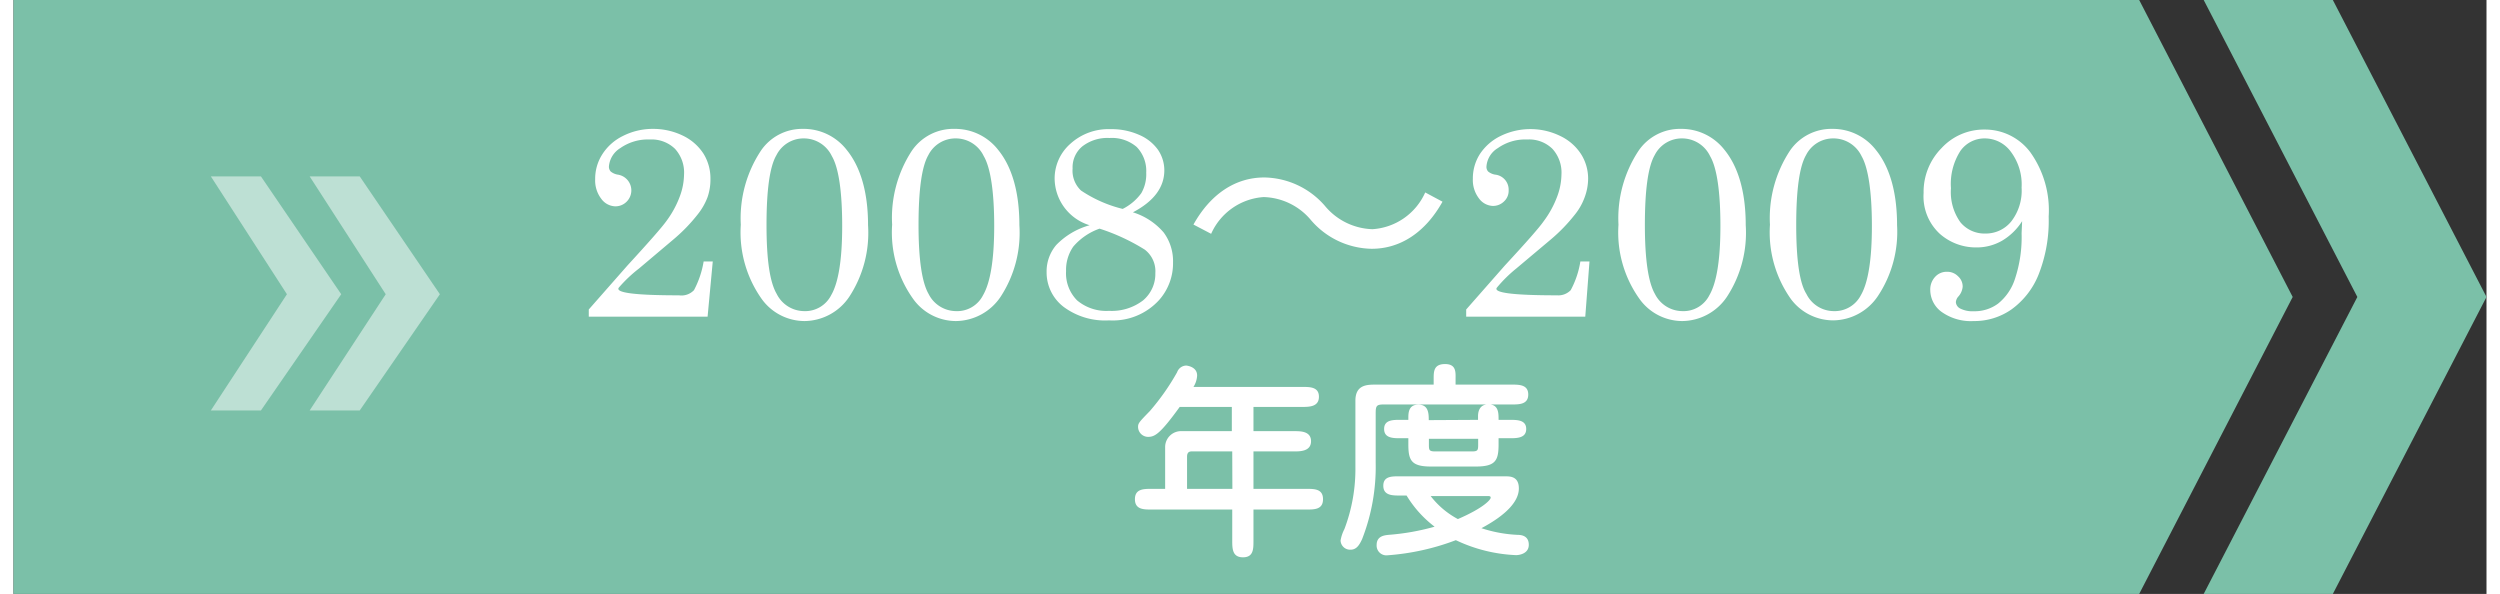
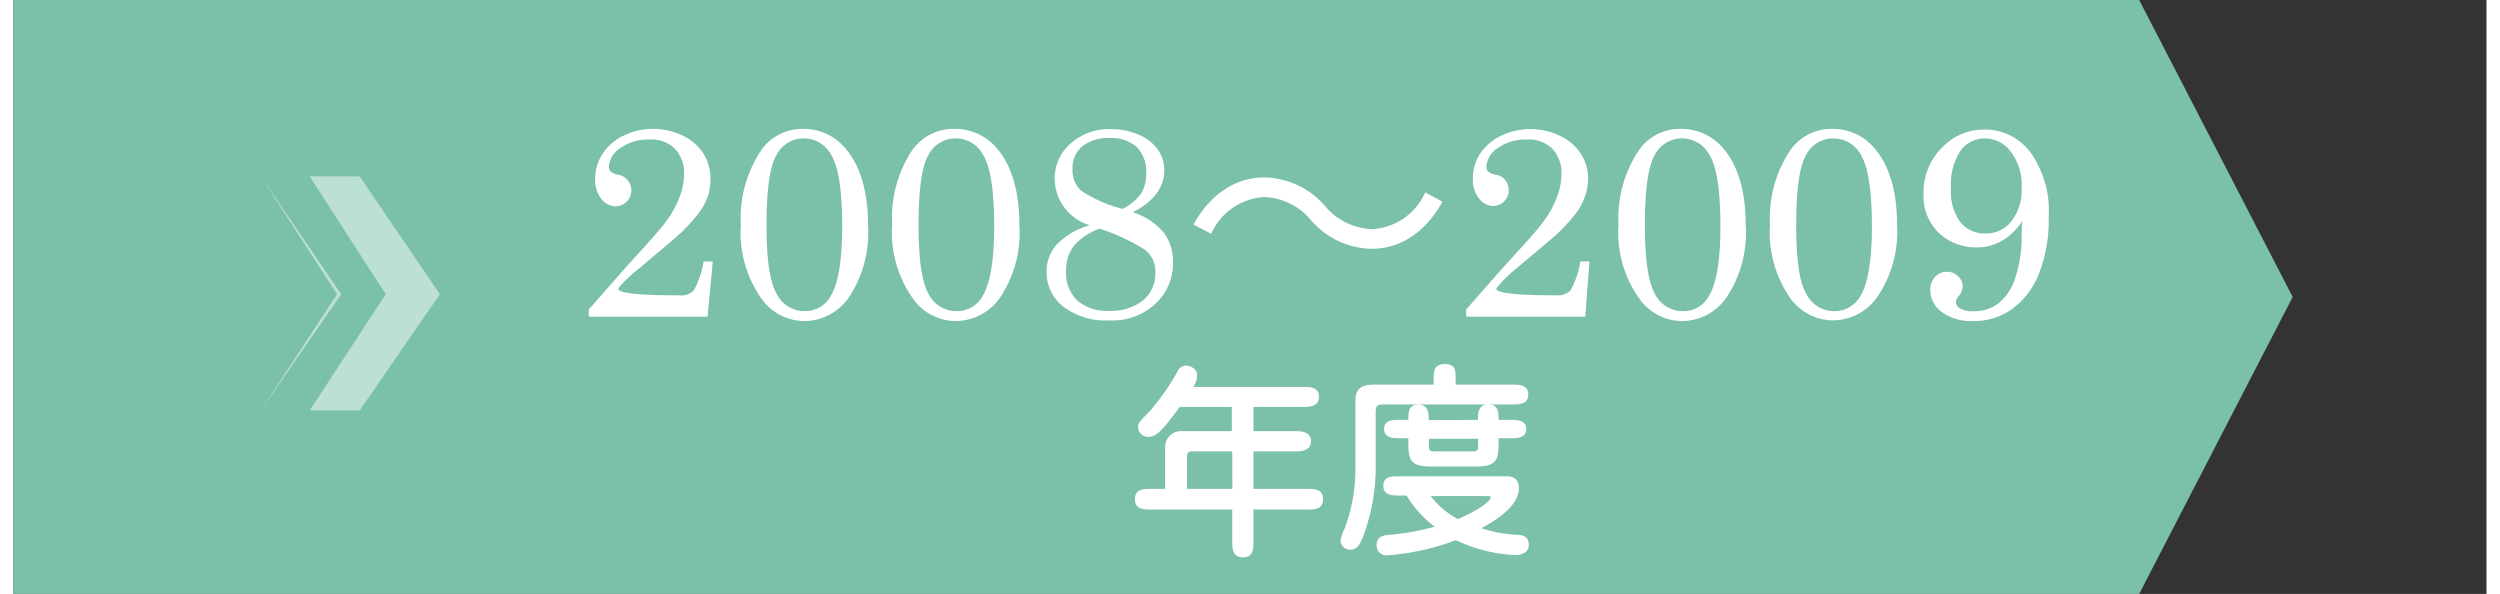
<svg xmlns="http://www.w3.org/2000/svg" width="181" height="43" viewBox="0 0 181.71 43.64">
  <rect x="0" y="0" width="181.71" height="43.64" fill="#333333" stroke="none" />
  <defs>
    <style>.cls-1{fill:#7bc0a8}.cls-3{fill:#fff}</style>
  </defs>
  <g id="レイヤー_2" data-name="レイヤー 2">
    <g id="レイヤー_1-2" data-name="レイヤー 1">
      <path class="cls-1" d="M156.19 43.64H0V0h156.19l11.28 21.82-11.28 21.82z" />
-       <path class="cls-1" d="M160.93 43.64h9.49l11.29-21.82L170.42 0h-9.49l11.29 21.82-11.29 21.82z" />
      <g opacity=".5">
        <path class="cls-3" d="M21.76 12.96h3.68l5.89 8.66-5.89 8.54h-3.68l5.59-8.54-5.59-8.66z" />
-         <path class="cls-3" d="M14.5 12.96h3.68l5.9 8.66-5.9 8.54H14.5l5.59-8.54-5.59-8.66z" />
+         <path class="cls-3" d="M14.5 12.96h3.68l5.9 8.66-5.9 8.54l5.59-8.54-5.59-8.66z" />
      </g>
      <path class="cls-3" d="M44.48 21.13c-.29.38 1.18.57 4.42.57a1.27 1.27 0 001.1-.38 6.88 6.88 0 00.71-2.11h.67L51 23.27h-8.73v-.53l2.84-3.23q2.37-2.58 2.85-3.25a7.26 7.26 0 001-1.83 4.79 4.79 0 00.31-1.6 2.59 2.59 0 00-.66-1.89 2.46 2.46 0 00-1.85-.69 3.53 3.53 0 00-2.17.63 1.75 1.75 0 00-.84 1.35.52.52 0 00.13.37 1.1 1.1 0 00.51.23 1.17 1.17 0 01.65 2 1.15 1.15 0 01-.85.33 1.32 1.32 0 01-1-.55 2.21 2.21 0 01-.45-1.44 3.32 3.32 0 01.51-1.81A3.74 3.74 0 0144.76 10 4.85 4.85 0 0147 9.47a5 5 0 012.19.5 3.71 3.71 0 011.52 1.34 3.44 3.44 0 01.5 1.8 4 4 0 01-.21 1.37 4.64 4.64 0 01-.74 1.29 12.34 12.34 0 01-1.73 1.79l-2.57 2.17a10.07 10.07 0 00-1.48 1.4zM58 9.47A4 4 0 0161.21 11c1 1.22 1.58 3.06 1.58 5.54a8.58 8.58 0 01-1.37 5.25 4 4 0 01-3.3 1.8A3.89 3.89 0 0155 22a8.45 8.45 0 01-1.56-5.49 9 9 0 011.48-5.44A3.66 3.66 0 0158 9.47zm.06.7a2.23 2.23 0 00-2 1.23c-.49.83-.73 2.54-.73 5.13s.25 4.22.75 5.07a2.27 2.27 0 002 1.26 2.14 2.14 0 002-1.17c.54-.93.81-2.63.81-5.09s-.25-4.27-.76-5.13a2.28 2.28 0 00-2.03-1.3zm11.1-.7A4 4 0 0172.34 11c1 1.22 1.57 3.06 1.57 5.54a8.58 8.58 0 01-1.37 5.25 4 4 0 01-3.3 1.8A3.88 3.88 0 0166.13 22a8.39 8.39 0 01-1.57-5.49A9 9 0 0166 11.09a3.69 3.69 0 013.16-1.62zm.06.7a2.23 2.23 0 00-2 1.23q-.72 1.24-.72 5.13c0 2.53.25 4.22.74 5.07a2.27 2.27 0 002 1.26 2.13 2.13 0 002-1.17c.54-.93.82-2.63.82-5.09s-.26-4.27-.77-5.13a2.27 2.27 0 00-2.07-1.3zm13.03 5.43a4.87 4.87 0 012.26 1.48 3.54 3.54 0 01.69 2.2 4.07 4.07 0 01-1 2.74 4.6 4.6 0 01-3.7 1.52 5.1 5.1 0 01-3.35-1A3.18 3.18 0 0175.91 20a3 3 0 01.71-2 5.43 5.43 0 012.45-1.45 3.62 3.62 0 01-2.57-3.41 3.39 3.39 0 011.15-2.57 4.15 4.15 0 012.94-1.08 5 5 0 012.12.42A3.27 3.27 0 0184.09 11a2.68 2.68 0 01.47 1.51q0 1.88-2.31 3.09zm-2.45 1.2a4.51 4.51 0 00-1.93 1.32 3 3 0 00-.53 1.8 2.82 2.82 0 00.81 2.15 3.33 3.33 0 002.35.77 3.78 3.78 0 002.5-.77 2.54 2.54 0 00.9-2 2 2 0 00-.78-1.73 14.86 14.86 0 00-3.32-1.54zm1.7-1.45a3.77 3.77 0 001.37-1.16 2.78 2.78 0 00.36-1.5 2.53 2.53 0 00-.7-1.89 2.8 2.8 0 00-2-.66 3 3 0 00-2 .62 2 2 0 00-.71 1.62 2 2 0 00.62 1.62 9.56 9.56 0 003.06 1.35zm23.5-.53c-1.26 2.26-3.1 3.46-5.2 3.46a6 6 0 01-4.46-2.1 4.69 4.69 0 00-3.48-1.7 4.56 4.56 0 00-3.86 2.7l-1.3-.68c1.26-2.26 3.1-3.46 5.2-3.46a6 6 0 014.47 2.1 4.71 4.71 0 003.48 1.7 4.56 4.56 0 003.88-2.7zm4 6.31c-.3.38 1.17.57 4.42.57a1.26 1.26 0 001-.38 6.61 6.61 0 00.71-2.11h.67l-.31 4.06h-8.75v-.53l2.84-3.23q2.39-2.58 2.85-3.25a7.26 7.26 0 001-1.83 4.79 4.79 0 00.31-1.6 2.59 2.59 0 00-.66-1.89 2.44 2.44 0 00-1.85-.69 3.48 3.48 0 00-2.16.63 1.72 1.72 0 00-.84 1.35.51.51 0 00.12.37 1.1 1.1 0 00.51.23 1.11 1.11 0 011 1.15 1.06 1.06 0 01-.34.82 1.14 1.14 0 01-.84.33 1.32 1.32 0 01-1-.55 2.21 2.21 0 01-.45-1.44 3.32 3.32 0 01.51-1.81 3.81 3.81 0 011.51-1.33 5 5 0 014.42 0 3.71 3.71 0 011.52 1.34 3.36 3.36 0 01.51 1.8 4 4 0 01-.26 1.37 4.4 4.4 0 01-.74 1.29 12.3 12.3 0 01-1.7 1.76l-2.58 2.17a9.9 9.9 0 00-1.42 1.4zm13.53-11.66a4 4 0 013.18 1.53c1 1.22 1.57 3.06 1.57 5.54a8.58 8.58 0 01-1.37 5.25 4 4 0 01-3.3 1.8A3.88 3.88 0 01119.5 22a8.39 8.39 0 01-1.57-5.49 9 9 0 011.48-5.44 3.68 3.68 0 013.12-1.6zm.06.7a2.23 2.23 0 00-2 1.23q-.72 1.24-.72 5.13c0 2.53.25 4.22.74 5.07a2.27 2.27 0 002 1.26 2.13 2.13 0 002-1.17c.54-.93.81-2.63.81-5.09s-.25-4.27-.76-5.13a2.28 2.28 0 00-2.07-1.3zm11.07-.7a4 4 0 013.17 1.53c1 1.22 1.57 3.06 1.57 5.54a8.52 8.52 0 01-1.4 5.2 4 4 0 01-3.3 1.8 3.88 3.88 0 01-3.08-1.54 8.45 8.45 0 01-1.56-5.49 9 9 0 011.47-5.44 3.69 3.69 0 013.13-1.6zm.05.7a2.23 2.23 0 00-2 1.23q-.72 1.24-.72 5.13t.75 5.07a2.25 2.25 0 002 1.26 2.16 2.16 0 002-1.17c.54-.93.81-2.63.81-5.09s-.26-4.27-.76-5.13a2.29 2.29 0 00-2.08-1.3zm13.88 6.08a4.4 4.4 0 01-1.48 1.44 3.72 3.72 0 01-1.91.49 4 4 0 01-2.66-1 3.74 3.74 0 01-1.19-3 4.57 4.57 0 011.32-3.3 4.23 4.23 0 013.16-1.36 4.15 4.15 0 013.37 1.68 7.34 7.34 0 011.34 4.71 10.77 10.77 0 01-.74 4.26 5.81 5.81 0 01-2 2.57 4.75 4.75 0 01-2.77.85 3.7 3.7 0 01-2.34-.66 2 2 0 01-.85-1.58 1.36 1.36 0 01.35-1 1.14 1.14 0 01.88-.38 1.1 1.1 0 01.81.33 1 1 0 01.34.77 1.24 1.24 0 01-.31.71.7.7 0 00-.19.42.57.57 0 00.32.47 2 2 0 001 .2 2.9 2.9 0 001.78-.56 3.84 3.84 0 001.25-1.84 9.7 9.7 0 00.48-3.33zm-2.73-6.08a2.17 2.17 0 00-1.8.91 4.48 4.48 0 00-.7 2.75 3.8 3.8 0 00.7 2.51 2.3 2.3 0 001.84.82 2.4 2.4 0 001.89-.89 3.69 3.69 0 00.76-2.49 4 4 0 00-.79-2.63 2.37 2.37 0 00-1.9-.98zM91.11 31.68h3c.46 0 1.23 0 1.23.74s-.79.75-1.23.75h-3v2.75H95c.59 0 1.22 0 1.22.76s-.63.76-1.22.76h-3.89v2.29c0 .61 0 1.22-.77 1.22s-.79-.61-.79-1.22v-2.29h-5.93c-.58 0-1.22 0-1.22-.76s.64-.76 1.22-.76h1v-3.09a1.17 1.17 0 011.23-1.15h3.67V29.9h-3.83c-1.45 2-1.83 2.2-2.33 2.2a.74.74 0 01-.73-.73c0-.27.08-.36.87-1.17a17.16 17.16 0 002-2.85.73.73 0 01.67-.49s.8.06.8.73a1.7 1.7 0 01-.27.84h8c.56 0 1.22 0 1.22.72s-.66.75-1.22.75h-3.59zm-1.56 1.49h-3c-.32 0-.32.29-.32.41v2.34h3.33zm14.8-4.91v-.41c0-.55 0-1.1.84-1.1s.77.63.77 1.1v.41h4.12c.55 0 1.22 0 1.22.73s-.67.73-1.22.73h-9.42c-.53 0-.57.13-.57.68V34a14.58 14.58 0 01-1 5.62c-.2.43-.41.77-.85.77a.7.7 0 01-.73-.68 2.91 2.91 0 01.28-.83 12.45 12.45 0 00.81-4.61v-4.83c0-1.18.87-1.18 1.5-1.18zm5.26 6.74c.36 0 1 0 1 .89s-.82 1.89-2.75 2.92a9.93 9.93 0 002.65.49c.28 0 .83.06.83.73s-.73.76-.93.76a11.36 11.36 0 01-4.43-1.1 17.68 17.68 0 01-5 1.11.72.72 0 01-.82-.76c0-.67.61-.71.87-.74a17.25 17.25 0 003.39-.6 8.22 8.22 0 01-2.06-2.29h-.5c-.54 0-1.21 0-1.21-.72s.67-.69 1.21-.69zm-2-4.15v-.25c0-.16 0-.89.76-.89s.75.65.75 1.14h.83c.53 0 1.2 0 1.2.67s-.67.68-1.2.68h-.83v.44c0 1.2-.22 1.64-1.68 1.64h-3.29c-1.46 0-1.66-.47-1.66-1.64v-.44h-.58c-.53 0-1.2 0-1.2-.68s.67-.67 1.2-.67h.58v-.12c0-.37 0-1 .74-1s.76.65.76 1.14zM104 32.24v.36c0 .48 0 .57.49.57h2.65c.48 0 .48-.09.48-.57v-.36zm.13 4.21a6.2 6.2 0 002 1.69c1.9-.82 2.41-1.43 2.41-1.57s-.13-.12-.36-.12z" />
    </g>
  </g>
</svg>